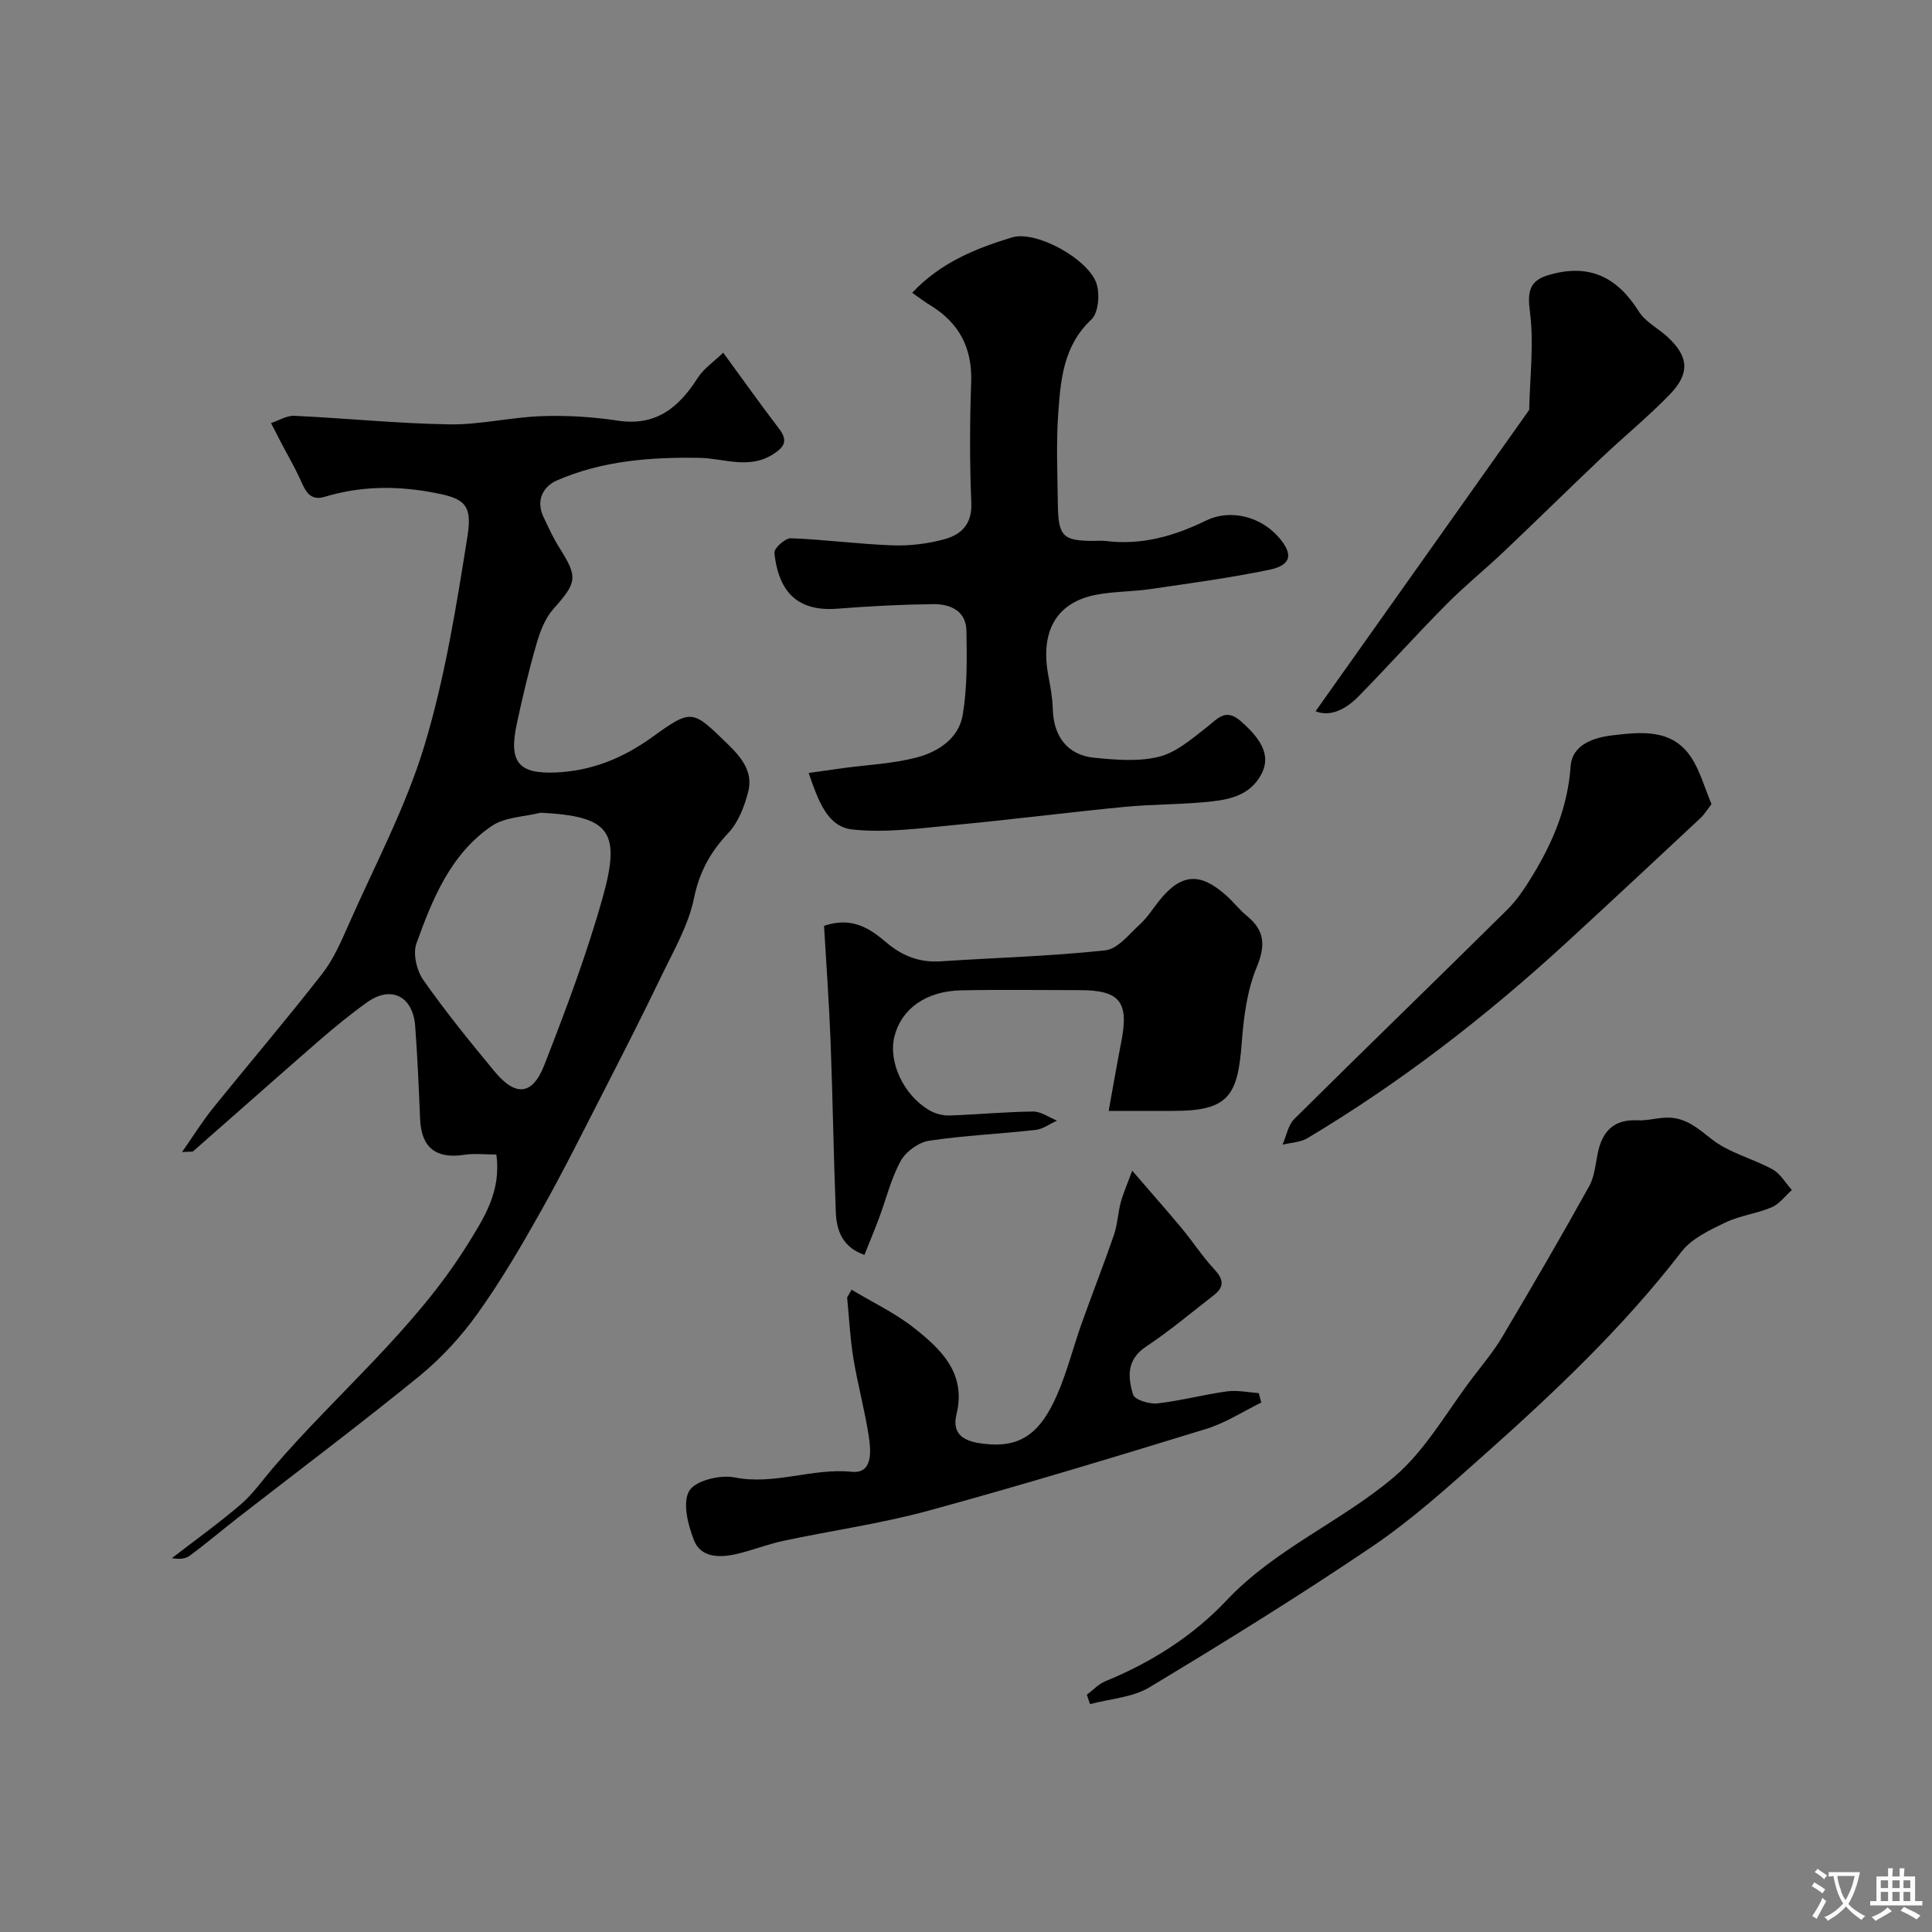
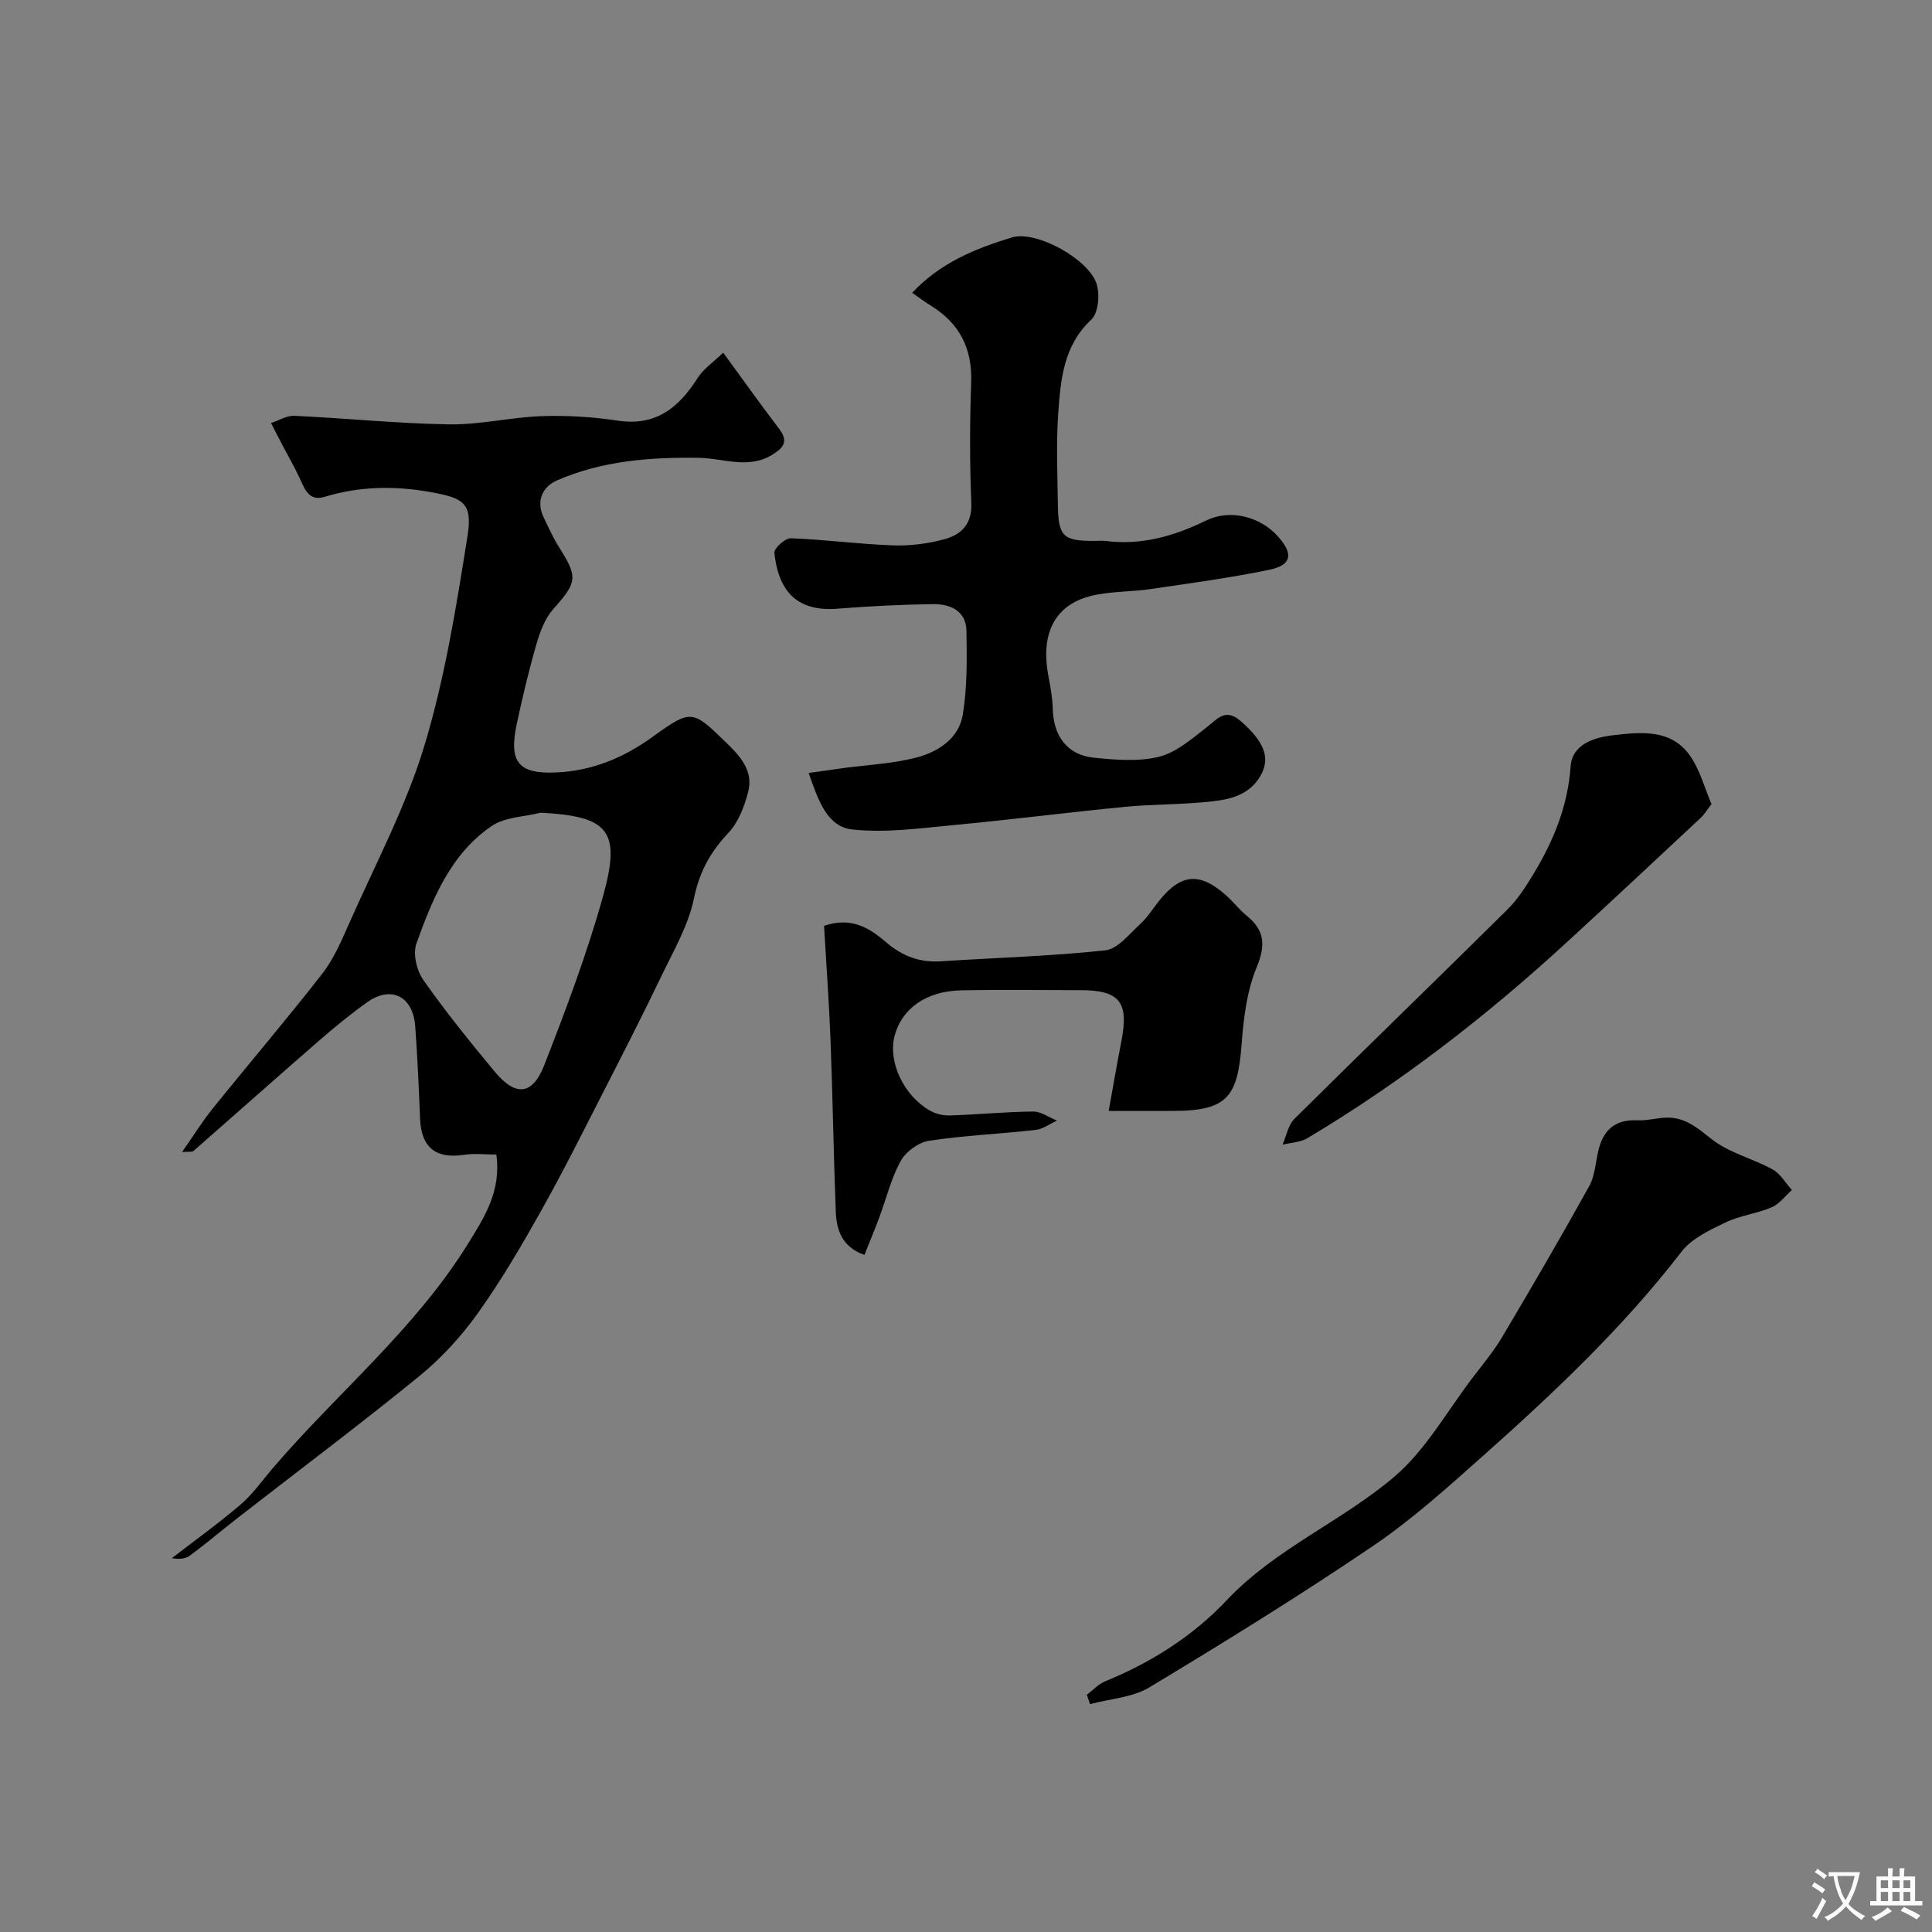
<svg xmlns="http://www.w3.org/2000/svg" enable-background="new 0 0 400 400" viewBox="0 0 400 400">
  <rect x="0" y="0" width="400" height="400" fill="#808080" stroke="none" />
  <g fill="#000001">
    <path d="m149.73 73.02c4.24 5.79 7.81 10.82 11.55 15.72 1.88 2.46 1.21 3.76-1.24 5.32-5.03 3.19-10.21.81-15.27.73-10.15-.16-20.13.6-29.49 4.69-2.82 1.23-4.37 4.11-2.78 7.5 1.03 2.19 2.04 4.42 3.33 6.45 3.87 6.11 3.62 7.18-1.27 12.66-1.72 1.93-2.75 4.68-3.49 7.24-1.58 5.46-2.89 11-4.08 16.56-1.68 7.86.3 10.39 8.14 10.04 7.33-.32 13.84-2.95 19.86-7.29 8.28-5.97 8.34-5.71 15.66 1.4 2.88 2.8 5.33 5.79 4.25 9.91-.78 3-2.01 6.27-4.07 8.46-3.74 3.97-6.02 8.07-7.15 13.57-1.14 5.59-4.21 10.83-6.73 16.08-3.85 8.02-7.9 15.94-11.95 23.86-4.27 8.33-8.44 16.72-13.03 24.88-4.07 7.24-8.28 14.44-13.11 21.18-3.4 4.76-7.51 9.23-12.04 12.93-12.3 10.02-25.01 19.56-37.54 29.3-3.36 2.62-6.61 5.39-10.04 7.91-.92.68-2.31.71-3.66.48 4.78-3.69 9.69-7.21 14.27-11.13 2.47-2.12 4.4-4.88 6.53-7.39 13.38-15.64 29.55-28.87 40.52-46.58 3.34-5.4 6.92-10.86 5.86-18.46-2.17 0-4.46-.28-6.66.05-5.84.89-8.87-1.49-9.12-7.37-.27-6.43-.54-12.86-1.02-19.28-.47-6.21-5-8.46-9.95-4.93-3.46 2.47-6.77 5.18-9.98 7.97-8.71 7.57-17.32 15.24-26 22.84-.24.21-.78.08-2.34.2 2.44-3.49 4.23-6.39 6.36-9.03 7.52-9.32 15.3-18.44 22.66-27.88 2.37-3.04 3.96-6.77 5.54-10.34 5.39-12.22 11.76-24.16 15.61-36.86 4.27-14.11 6.62-28.86 8.94-43.48 1.09-6.88-.97-7.85-7.71-9.06-7.45-1.33-14.64-1.19-21.87.99-3.3 1-4.14-1.63-5.21-3.93-1.13-2.45-2.51-4.79-3.76-7.19-.72-1.38-1.43-2.77-2.14-4.15 1.62-.53 3.26-1.58 4.85-1.5 10.7.5 21.38 1.6 32.07 1.77 6.35.1 12.72-1.48 19.1-1.7 5.25-.18 10.58.14 15.78.93 7.95 1.2 12.66-2.75 16.57-8.89 1.2-1.87 3.22-3.22 5.25-5.18zm-37.79 95.24c-3.41.86-7.39.89-10.13 2.75-8.5 5.78-12.26 15.08-15.59 24.31-.77 2.12.04 5.61 1.42 7.57 4.59 6.54 9.64 12.78 14.75 18.94 4.37 5.27 7.85 4.98 10.33-1.39 4.47-11.47 8.83-23.04 12.13-34.88 3.81-13.65 1.13-16.56-12.91-17.3z" />
    <path d="m167.42 160.03c2.87-.4 5.08-.72 7.29-1.02 5.01-.68 10.14-.9 15-2.16 4.51-1.17 8.81-3.96 9.62-8.87.94-5.69.86-11.58.76-17.38-.07-4.15-3.36-5.56-6.88-5.52-6.6.08-13.21.42-19.79.94-7.81.62-12.19-2.95-13.09-11.57-.1-.93 2.24-3.05 3.39-3.01 7.04.26 14.06 1.22 21.1 1.47 3.56.13 7.27-.33 10.71-1.27s5.75-3.08 5.57-7.46c-.34-8.32-.33-16.67-.03-24.99.26-7.12-2.46-12.31-8.44-15.97-1.23-.75-2.38-1.63-3.77-2.6 5.82-6.23 13.16-9.19 20.64-11.46 5.03-1.53 15.84 4.47 17.52 9.55.73 2.21.4 6.08-1.08 7.46-5.77 5.41-6.34 12.4-6.84 19.36-.45 6.3-.16 12.66-.08 18.99.09 6.53 1.08 7.46 7.38 7.47.83 0 1.68-.09 2.5.01 7.41.94 14.18-.99 20.79-4.22 5-2.45 11.24-.85 14.95 3.34 3.17 3.58 2.8 5.88-1.83 6.84-8.13 1.69-16.38 2.79-24.6 4-3.74.55-7.58.47-11.27 1.18-8.27 1.59-11.65 7.61-9.87 16.88.43 2.24.84 4.53.9 6.8.14 5.62 3.04 9.52 8.56 10.06 4.45.44 9.18.85 13.42-.2 3.56-.88 6.76-3.68 9.8-6.04 2.29-1.77 3.94-4.13 7.11-1.36 4.96 4.32 6.19 7.69 4.14 11.29-2.22 3.9-6.04 4.88-9.82 5.32-6.06.71-12.21.57-18.28 1.16-11.91 1.15-23.79 2.68-35.71 3.8-6.9.65-13.95 1.63-20.75.88-5.16-.57-7.01-5.93-9.02-11.7z" />
-     <path d="m176.31 267.02c4.34 2.61 8.99 4.81 12.94 7.92 5.62 4.43 10.85 9.41 8.78 17.86-1.13 4.64 2.24 5.72 5.63 6.12 7.4.89 11.64-1.91 15.24-10.23 2.06-4.75 3.32-9.84 5.06-14.73 2.18-6.11 4.56-12.15 6.67-18.28.73-2.13.82-4.47 1.39-6.67.46-1.76 1.22-3.45 2.39-6.63 4.05 4.7 7.22 8.27 10.27 11.94 2.29 2.76 4.26 5.82 6.7 8.44 1.89 2.02 2.21 3.62-.03 5.36-4.65 3.61-9.17 7.43-14.07 10.68-4.08 2.7-3.78 6.36-2.69 9.94.32 1.06 3.36 2.01 5.02 1.82 4.84-.54 9.59-1.83 14.43-2.49 2.13-.29 4.38.21 6.57.35.18.65.35 1.3.53 1.96-3.81 1.86-7.46 4.26-11.47 5.48-19.08 5.85-38.19 11.66-57.44 16.91-9.86 2.69-20.05 4.11-30.07 6.25-3.33.71-6.52 2.02-9.85 2.76-3.37.75-7.21.72-8.62-2.87-1.26-3.18-2.42-7.78-1-10.23 1.23-2.12 6.4-3.4 9.39-2.8 8.28 1.66 16.07-1.99 24.27-1.16 4.36.44 3.98-4.22 3.54-7.22-.82-5.46-2.31-10.82-3.21-16.28-.68-4.16-.88-8.4-1.29-12.6.3-.52.61-1.06.92-1.6z" />
    <path d="m229.54 230c.93-5.12 1.7-9.67 2.59-14.2 1.66-8.37-.24-10.8-8.58-10.8-8.19 0-16.39-.13-24.57.04-7.3.16-12.37 3.84-13.8 9.56-1.31 5.27 1.88 12.17 7.3 15.31 1.19.69 2.75 1.08 4.12 1.04 5.76-.19 11.52-.76 17.28-.82 1.65-.02 3.31 1.22 4.96 1.88-1.48.67-2.91 1.76-4.45 1.93-7.34.83-14.75 1.13-22.04 2.24-2.17.33-4.8 2.24-5.86 4.17-2.01 3.65-3 7.85-4.48 11.8-.95 2.56-2.01 5.07-3.04 7.66-4.61-1.6-5.78-5.1-5.93-8.94-.46-11.76-.63-23.53-1.08-35.3-.31-8.05-.9-16.1-1.35-23.88 5.78-1.99 9.51.55 12.89 3.43 3.34 2.84 6.91 4.2 11.29 3.91 11.35-.75 22.74-1.05 34.04-2.27 2.59-.28 4.98-3.38 7.23-5.44 1.55-1.42 2.69-3.29 4.03-4.95 4.48-5.53 8.37-5.82 13.79-.97 1.49 1.33 2.72 2.96 4.26 4.21 3.75 3.06 3.91 6.13 2.02 10.71-2 4.84-2.68 10.38-3.08 15.68-.82 10.94-2.8 14-14.14 14-4.46 0-8.95 0-13.4 0z" />
    <path d="m225.02 350.88c1.26-.94 2.38-2.2 3.79-2.78 9.54-3.9 18.17-9.36 25.17-16.79 10.09-10.7 23.78-16.28 34.68-25.55 6.55-5.57 10.97-13.65 16.31-20.63 2.08-2.72 4.29-5.38 6.03-8.3 6.14-10.35 12.21-20.75 18.04-31.27 1.2-2.17 1.3-4.96 1.91-7.46 1.03-4.21 3.5-6.37 8.05-6.15 2.22.11 4.48-.65 6.7-.55 3.49.16 5.9 2.25 8.64 4.42 3.61 2.86 8.51 4.02 12.65 6.29 1.62.89 2.69 2.81 4 4.27-1.38 1.22-2.57 2.88-4.17 3.57-3.1 1.32-6.61 1.71-9.63 3.17-3.26 1.57-6.95 3.3-9.05 6.03-12.1 15.7-26.41 29.21-41.13 42.3-7.35 6.54-14.73 13.2-22.85 18.7-15.07 10.21-30.58 19.8-46.18 29.19-3.52 2.12-8.17 2.37-12.3 3.48-.23-.66-.45-1.3-.66-1.94z" />
-     <path d="m272.38 147.25c14.78-20.85 29.5-41.61 44.22-62.38.14-6.77 1.01-13.63.16-20.28-.52-4.04-.24-6.44 3.84-7.64 8.38-2.48 14.2.36 18.7 7.54 1.33 2.12 3.92 3.43 5.86 5.19 4.45 4.05 4.81 7.6.56 11.98-4.48 4.62-9.49 8.72-14.17 13.15-6.78 6.43-13.44 12.99-20.22 19.42-3.88 3.68-8.07 7.06-11.83 10.86-6.18 6.23-12.05 12.77-18.18 19.04-3.36 3.42-6.52 4.14-8.94 3.12z" />
    <path d="m354.35 166.48c-.91 1.17-1.48 2.14-2.27 2.88-9.19 8.58-18.37 17.17-27.63 25.67-16.61 15.27-34.37 29.04-53.77 40.62-1.46.87-3.42.91-5.14 1.34.79-1.8 1.14-4.03 2.43-5.32 14.63-14.52 29.46-28.84 44.1-43.34 2.17-2.15 3.89-4.84 5.48-7.48 4.12-6.83 7.05-13.99 7.63-22.18.32-4.62 4.96-6 8.76-6.44 5.85-.68 12.25-1.4 16.18 4.55 1.89 2.86 2.81 6.36 4.23 9.7z" />
  </g>
  <path d="m377.9 391.2c-.2.3-.4.5-.6.8-.7-.6-1.4-1-2.2-1.5.2-.3.4-.5.5-.8.6.4 1.4.8 2.3 1.5zm-1.8 6.1c-.2-.2-.5-.4-.9-.6.4-.6.8-1.2 1.2-1.9s.7-1.3.9-1.9c.3.3.5.5.8.7-.7 1.3-1.4 2.6-2 3.7zm2.2-9c-.3.3-.5.5-.6.8-.6-.6-1.3-1.1-2-1.5.3-.3.5-.5.6-.7.6.5 1.3.9 2 1.4zm.3.2v-.9h2 4.5c-.3 1.3-.6 2.5-1 3.6s-.9 2.1-1.4 3c.4.5 1 1 1.6 1.4s1.2.8 1.9 1.1c-.3.2-.5.4-.8.8-.4-.3-1-.7-1.6-1.2s-1.2-1.1-1.6-1.6c-.5.6-1.1 1.1-1.7 1.6s-1.4.9-2.1 1.4c-.1-.3-.3-.5-.7-.8.6-.2 1.2-.5 1.9-1s1.4-1.1 2-1.8c-.5-.8-.9-1.6-1.2-2.5s-.6-2-.8-3.2c-.4.1-.7.1-1 .1zm2.5 2.7c.2 1 .7 1.7 1 2.2.3-.5.6-1.1 1-2s.6-1.9.9-3h-3.2-.4c.1.9.3 1.8.7 2.8z" fill="#fafbfa" />
  <path d="m396.5 388.5v1.5 3.6h1.5v.9c-.4 0-1 0-1.7 0h-7.9c-.5 0-.9 0-1.2 0v-.9h1.3v-3.5c0-.7 0-1.2 0-1.6h2.4c0-.8 0-1.4 0-1.7h1c0 .3-.1.8-.1 1.7h1.5c0-.8 0-1.4 0-1.7h1c0 .3-.1.9-.1 1.7zm-8.2 9.2c-.2-.3-.5-.5-.8-.8.8-.3 1.4-.6 1.9-.9s1-.7 1.4-1.1c.3.3.6.5.9.8-1.6 1-2.8 1.6-3.4 2zm2.6-6.8v-1.6h-1.5v1.6zm0 2.7v-1.9h-1.5v1.9zm2.4-2.7v-1.6h-1.5v1.6zm0 2.7v-1.9h-1.5v1.9zm.2 2 .7-.8c.4.2.9.5 1.6.8s1.3.7 1.8 1c-.3.3-.5.5-.8.8-.4-.3-1.5-1-3.3-1.8zm2-4.7v-1.6h-1.4v1.6zm0 2.7v-1.9h-1.4v1.9z" fill="#fafbfa" />
</svg>